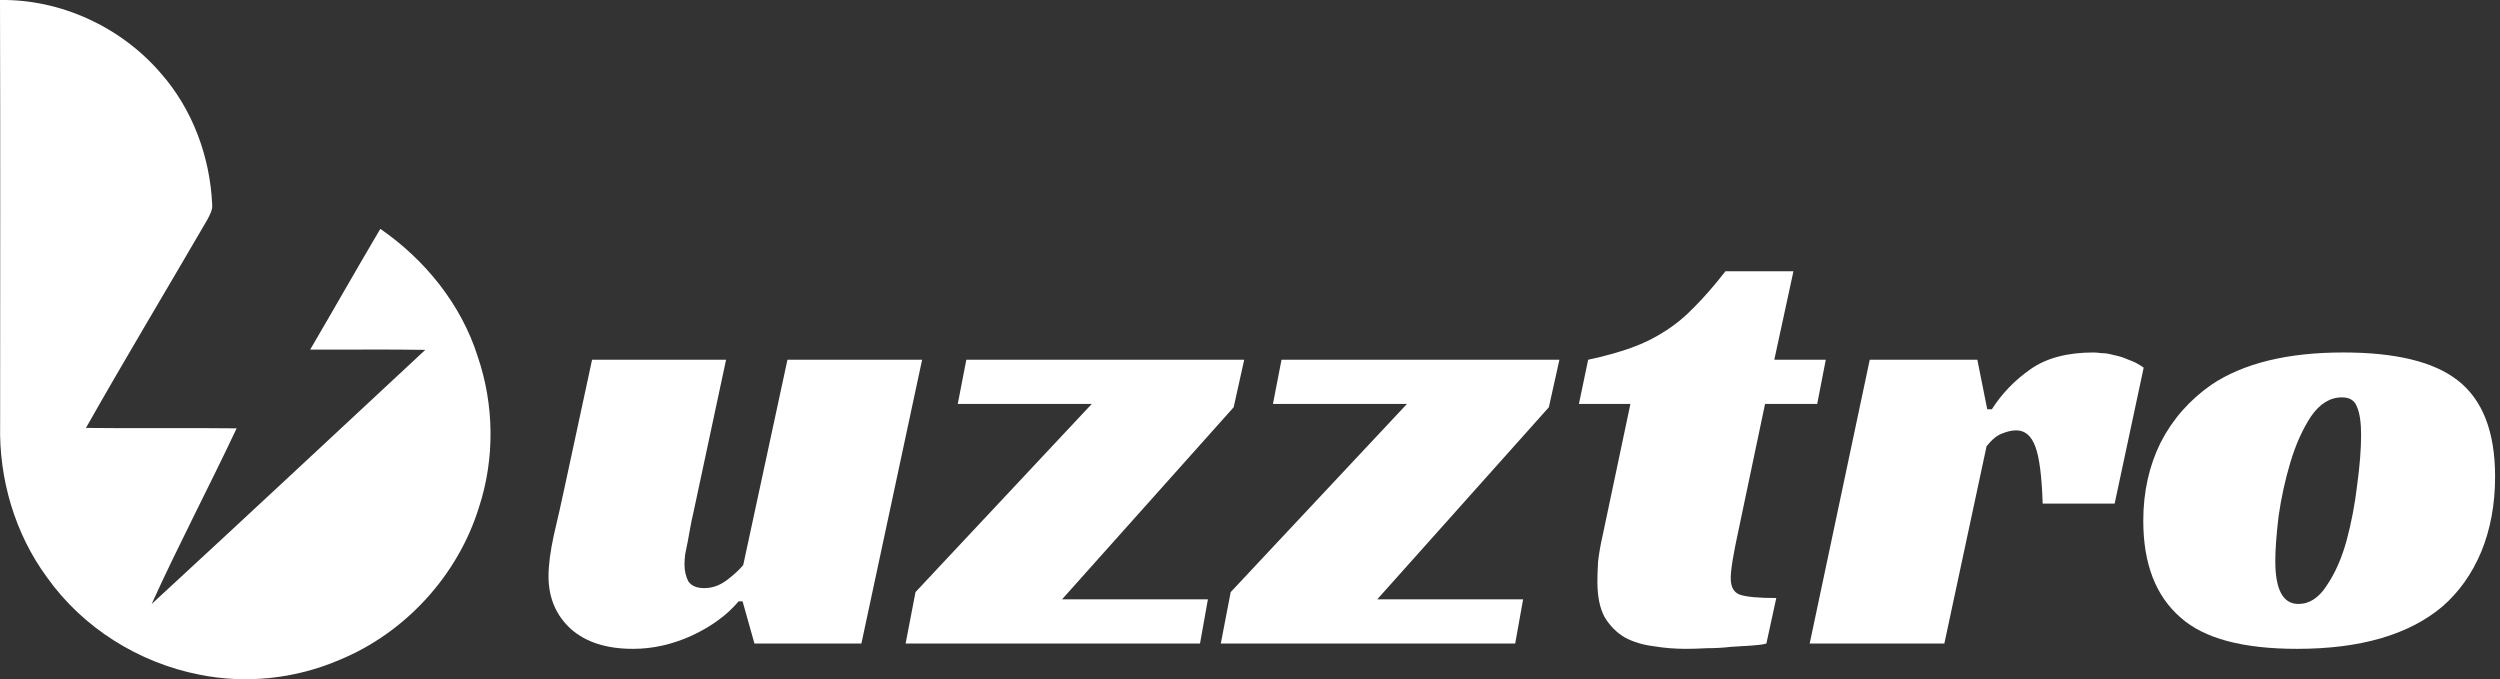
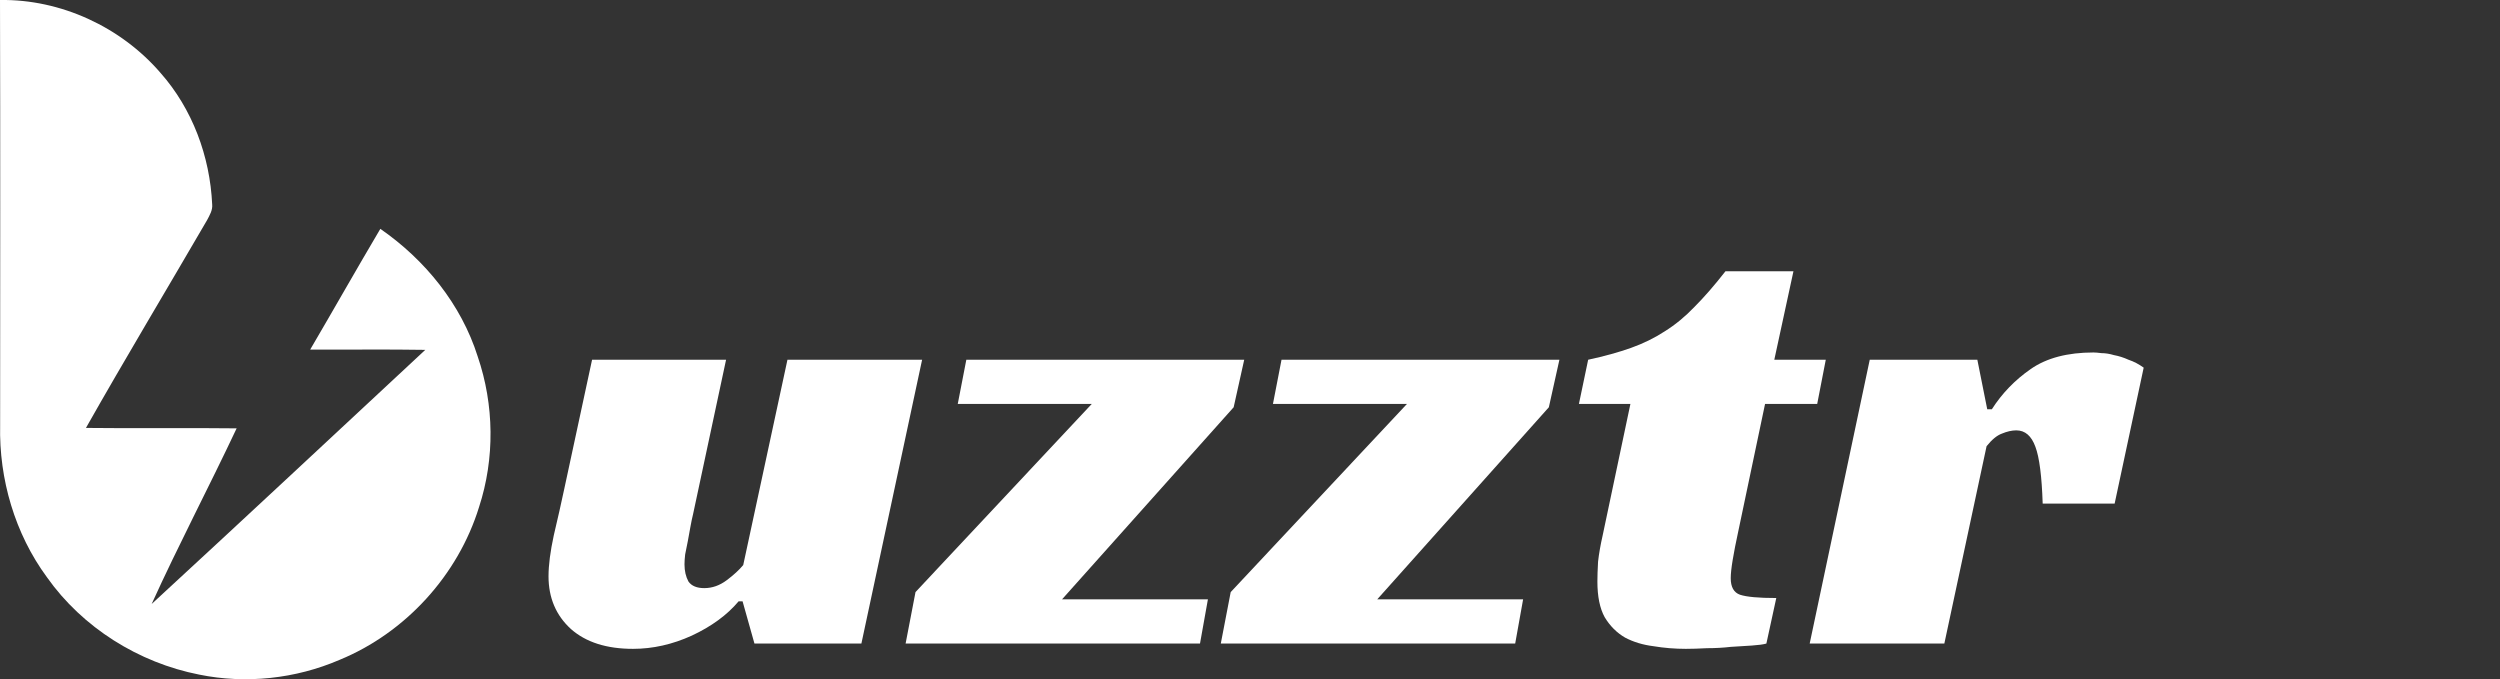
<svg xmlns="http://www.w3.org/2000/svg" width="265" height="72" viewBox="0 0 265 72" fill="none">
  <rect x="0" y="0" width="265" height="72" fill="#333333" stroke="none" />
  <g clip-path="url(#clip0_390_1245)">
    <path d="M0 -0C6.434 -0.095 12.811 2.851 17.006 7.717C20.399 11.544 22.257 16.582 22.491 21.665C22.554 22.274 22.225 22.806 21.956 23.323C17.681 30.674 13.301 37.957 9.11 45.36C14.434 45.426 19.759 45.339 25.083 45.405C22.145 51.643 18.926 57.747 16.075 64.023C25.779 55.085 35.421 46.073 45.08 37.086C41.015 37.016 36.946 37.079 32.881 37.054C35.376 32.797 37.803 28.505 40.315 24.258C45.059 27.539 48.89 32.258 50.639 37.796C52.388 42.921 52.462 48.592 50.779 53.749C48.554 60.969 42.981 67.074 35.991 69.946C31.338 71.951 26.077 72.521 21.109 71.507C14.704 70.247 8.753 66.535 4.975 61.186C1.578 56.572 -0.112 50.779 0.014 45.069C0.017 30.047 0.045 15.022 0 -0Z" fill="white" />
  </g>
-   <path d="M248.388 37.362C253.938 37.362 257.973 38.342 260.492 40.301C263.151 42.353 264.48 45.758 264.48 50.516C264.48 53.455 263.99 56.114 263.011 58.492C262.031 60.825 260.655 62.761 258.883 64.3C255.338 67.285 250.207 68.778 243.49 68.778C237.753 68.778 233.648 67.681 231.176 65.489C228.517 63.204 227.188 59.775 227.188 55.204C227.188 52.172 227.794 49.42 229.007 46.948C230.266 44.476 232.062 42.423 234.394 40.791C237.799 38.505 242.464 37.362 248.388 37.362ZM243.63 64.02C244.796 64.02 245.799 63.367 246.638 62.061C247.525 60.755 248.224 59.169 248.737 57.303C249.251 55.391 249.624 53.431 249.857 51.426C250.137 49.373 250.277 47.601 250.277 46.108C250.277 44.802 250.137 43.823 249.857 43.17C249.624 42.47 249.087 42.12 248.248 42.12C246.988 42.12 245.892 42.796 244.959 44.149C244.073 45.502 243.35 47.111 242.79 48.977C242.231 50.843 241.811 52.755 241.531 54.714C241.298 56.673 241.181 58.259 241.181 59.472C241.181 62.504 241.997 64.02 243.63 64.02Z" fill="white" />
  <path d="M198.193 38.132H209.598L210.647 43.38H211.137C212.21 41.7 213.586 40.278 215.265 39.111C216.944 37.945 219.16 37.362 221.912 37.362C222.099 37.362 222.379 37.386 222.752 37.432C223.172 37.432 223.615 37.502 224.081 37.642C224.594 37.736 225.107 37.899 225.62 38.132C226.18 38.319 226.717 38.598 227.23 38.972L224.151 53.385H216.525C216.431 50.493 216.175 48.487 215.755 47.368C215.335 46.202 214.659 45.618 213.726 45.618C213.26 45.618 212.746 45.735 212.187 45.968C211.674 46.155 211.137 46.598 210.577 47.298L206.1 68.218H191.826L198.193 38.132Z" fill="white" />
  <path d="M168.345 38.132C170.071 37.759 171.587 37.339 172.893 36.873C174.199 36.406 175.388 35.823 176.461 35.123C177.58 34.424 178.63 33.561 179.61 32.535C180.636 31.508 181.732 30.249 182.898 28.756H190.105L188.076 38.132H193.533L192.623 42.82H187.096L184.227 56.464C183.994 57.536 183.808 58.492 183.668 59.332C183.528 60.172 183.458 60.825 183.458 61.291C183.458 62.224 183.784 62.807 184.437 63.04C185.137 63.274 186.42 63.39 188.286 63.39L187.236 68.218C186.909 68.311 186.396 68.381 185.697 68.428C185.044 68.475 184.297 68.521 183.458 68.568C182.665 68.661 181.825 68.708 180.939 68.708C180.099 68.754 179.353 68.778 178.7 68.778C177.534 68.778 176.391 68.684 175.272 68.498C174.152 68.358 173.149 68.055 172.263 67.588C171.377 67.075 170.654 66.352 170.094 65.419C169.581 64.486 169.324 63.227 169.324 61.641C169.324 61.081 169.348 60.382 169.394 59.542C169.488 58.702 169.651 57.77 169.884 56.743L172.823 42.82H167.365L168.345 38.132Z" fill="white" />
  <path d="M130.454 62.761L149.135 42.82H134.932L135.841 38.132H165.298L164.178 43.17L145.987 63.53H161.45L160.61 68.218H129.404L130.454 62.761Z" fill="white" />
  <path d="M97.044 62.76L115.725 42.82H101.522L102.431 38.132H131.887L130.768 43.169L112.576 63.53H128.039L127.2 68.218H95.994L97.044 62.76Z" fill="white" />
  <path d="M83.471 38.132H97.744L91.307 68.218H79.972L78.713 63.74H78.293C77.08 65.186 75.424 66.399 73.326 67.378C71.273 68.311 69.197 68.778 67.098 68.778C64.3 68.778 62.107 68.078 60.522 66.679C58.935 65.233 58.143 63.367 58.143 61.081C58.143 59.915 58.329 58.469 58.702 56.743C59.122 54.971 59.495 53.315 59.822 51.776L62.76 38.132H76.964L73.465 54.504C73.372 54.877 73.279 55.321 73.186 55.834C73.092 56.347 72.999 56.86 72.906 57.373C72.812 57.839 72.719 58.306 72.626 58.772C72.579 59.192 72.556 59.542 72.556 59.822C72.556 60.522 72.696 61.128 72.976 61.641C73.302 62.107 73.862 62.341 74.655 62.341C75.495 62.341 76.287 62.061 77.034 61.501C77.78 60.941 78.363 60.405 78.783 59.892L83.471 38.132Z" fill="white" />
  <defs>
    <clipPath id="clip0_390_1245">
      <rect width="51.996" height="72" fill="white" />
    </clipPath>
  </defs>
</svg>